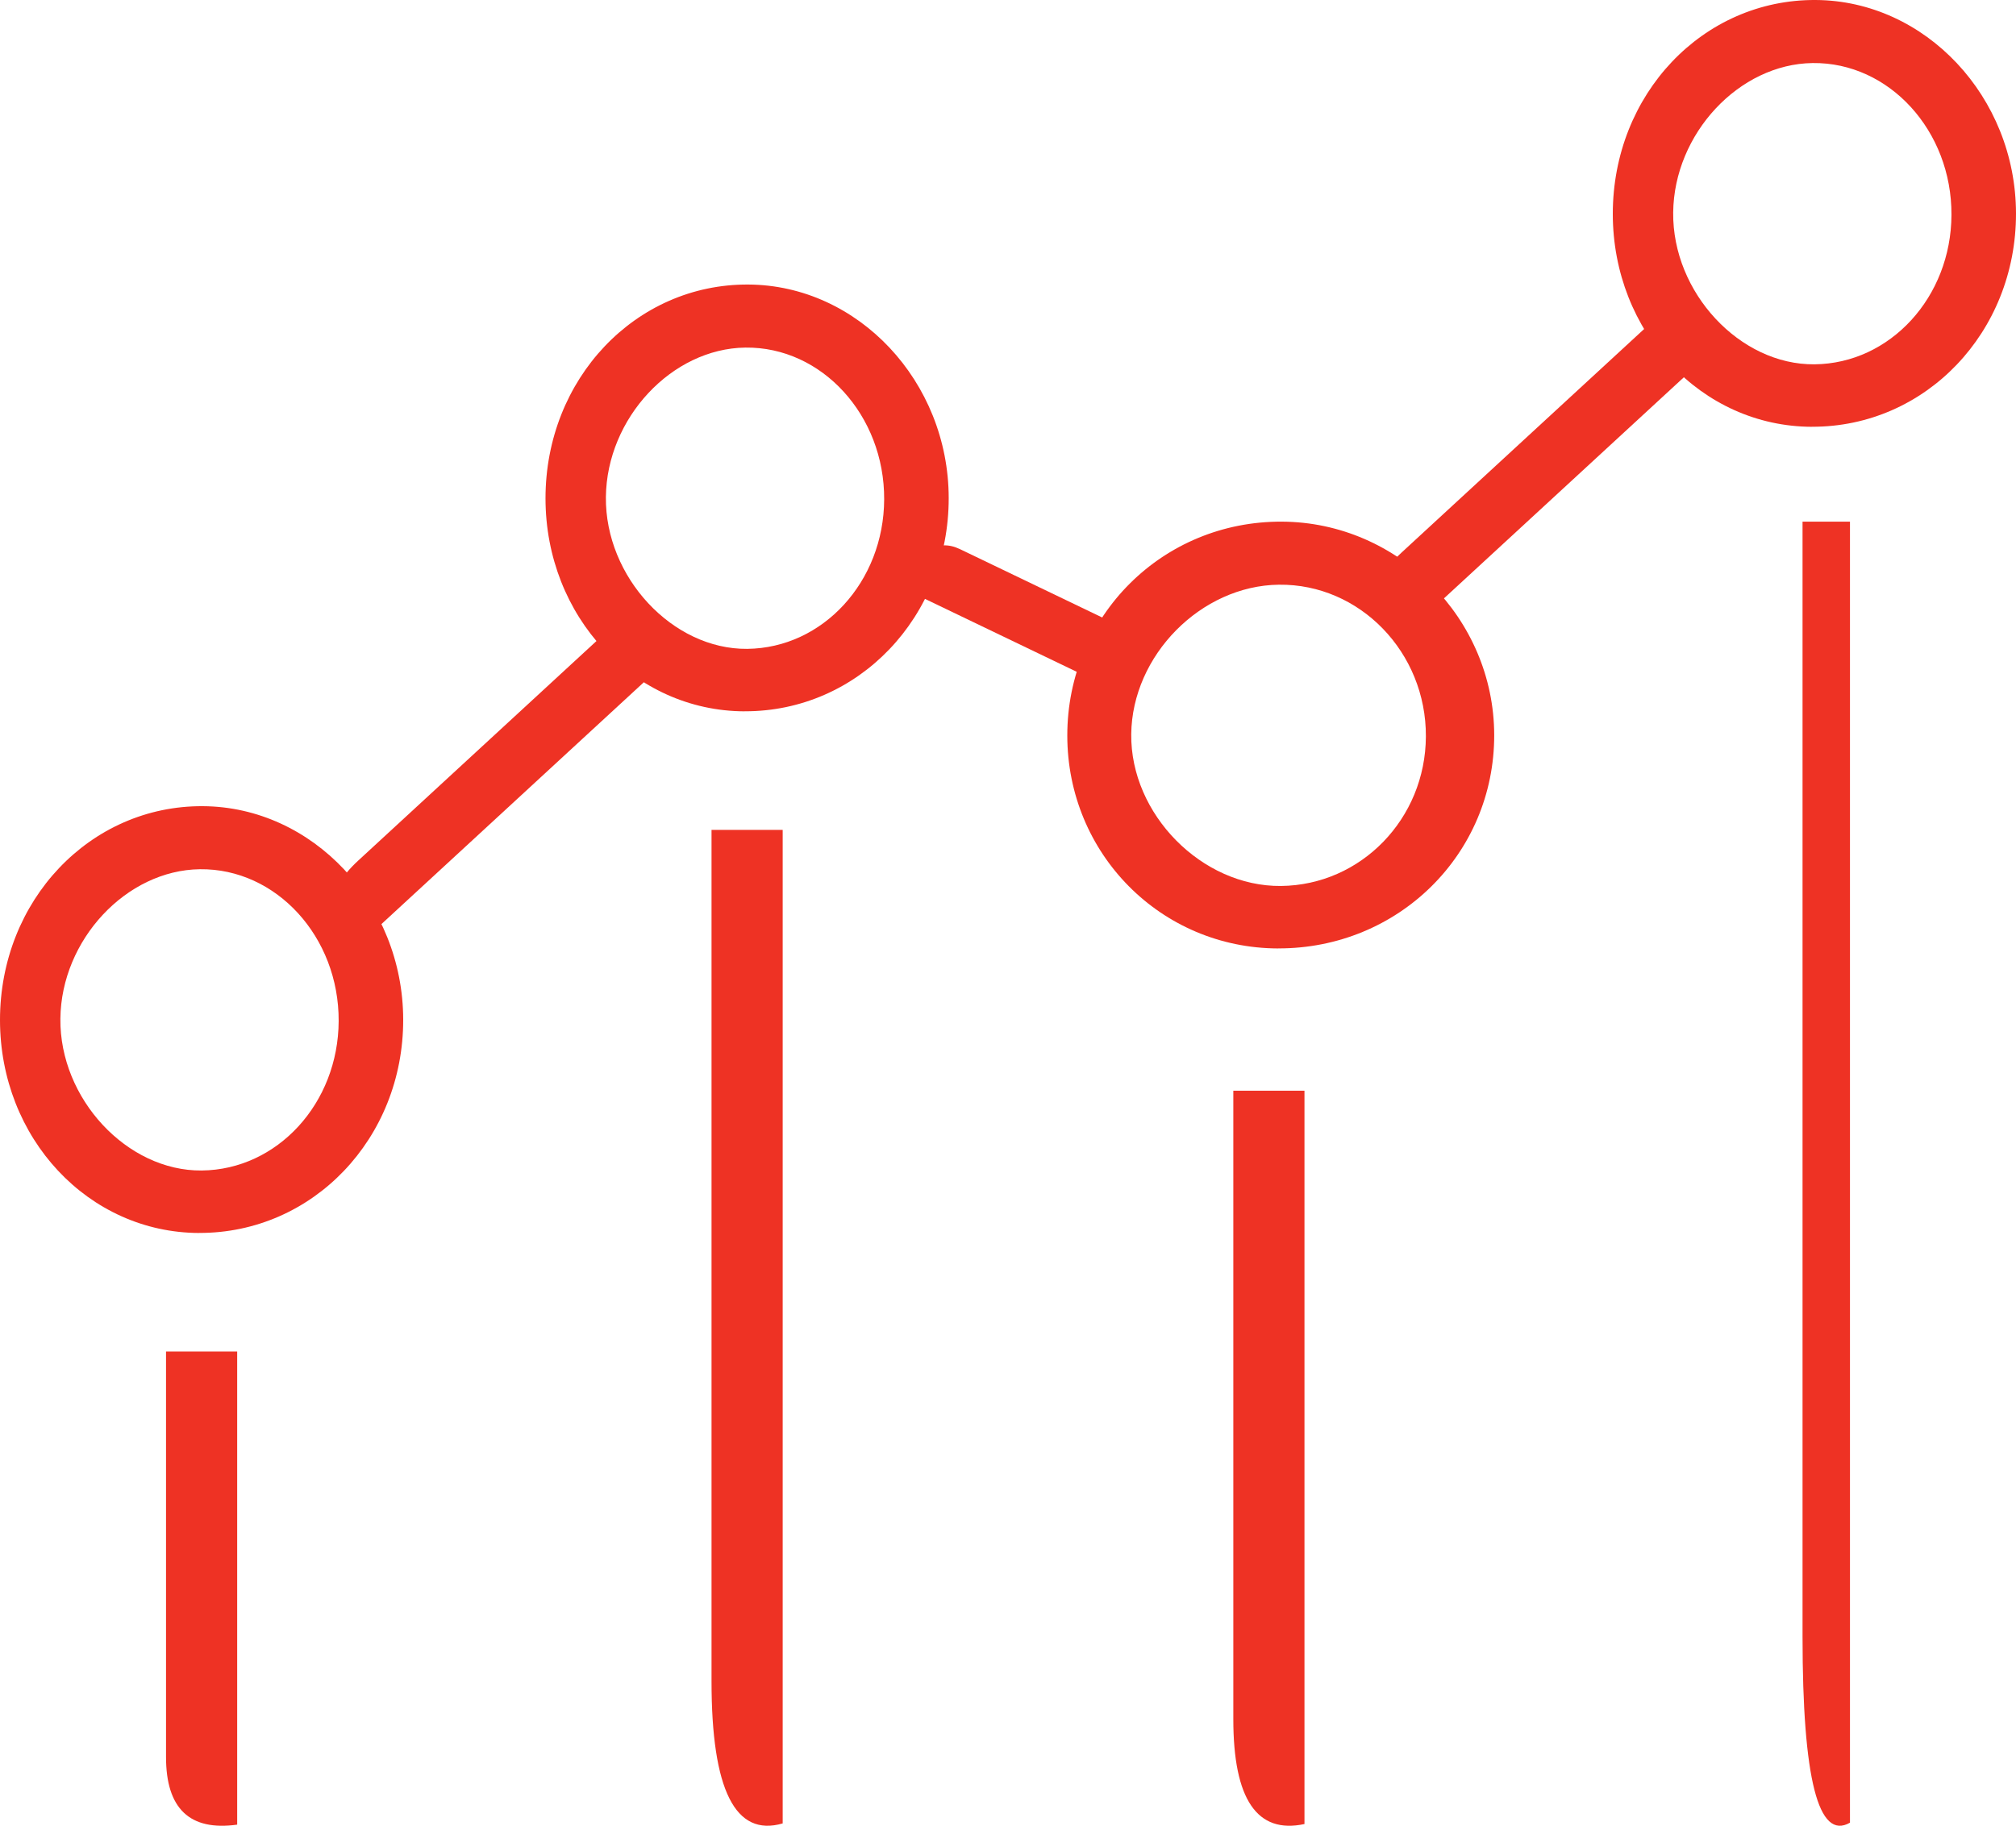
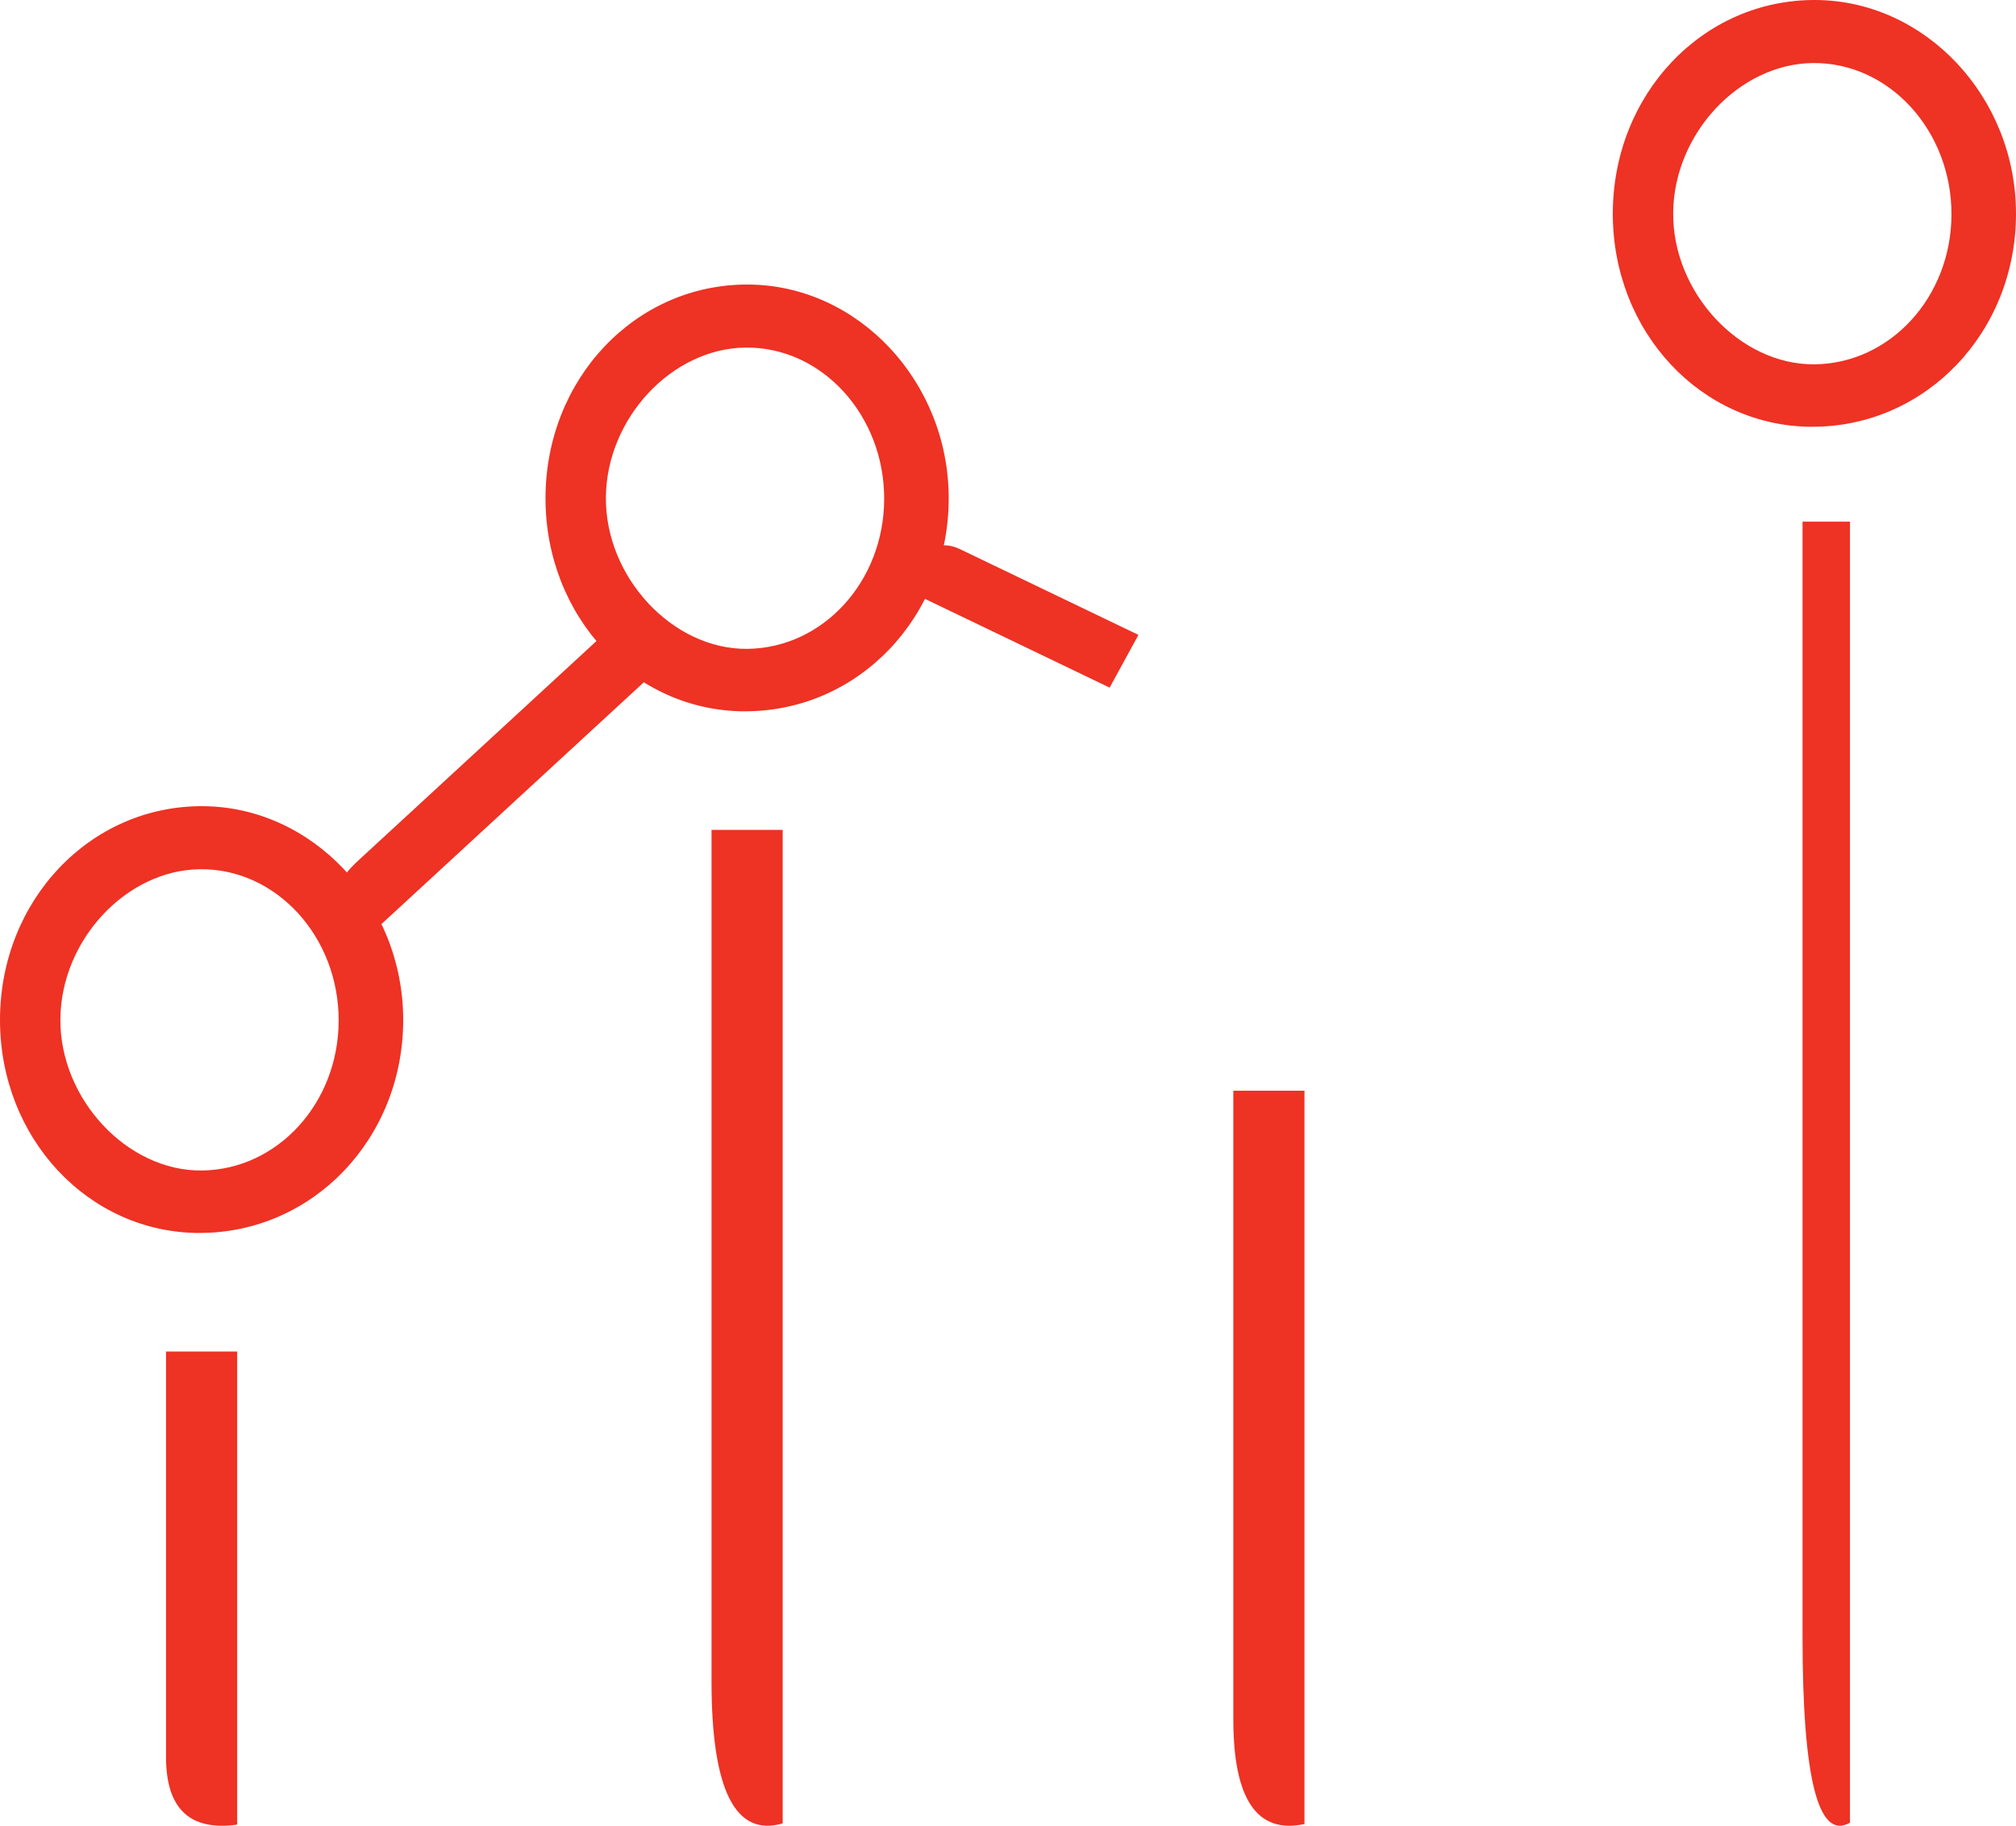
<svg xmlns="http://www.w3.org/2000/svg" width="85" height="77" viewBox="0 0 85 77" fill="none">
  <path d="M8.395 52C3.726 51.986 0.002 48.003 0 43.019C0 37.978 3.795 33.972 8.552 34C13.182 34.026 16.993 38.089 17 43.002C17.007 48.015 13.184 52.012 8.395 51.998V52ZM14.279 43.062C14.295 39.514 11.648 36.619 8.428 36.659C5.325 36.697 2.581 39.637 2.546 42.962C2.509 46.337 5.357 49.395 8.503 49.365C11.694 49.334 14.265 46.531 14.279 43.062Z" fill="#EE3224" />
  <path d="M31.395 30C26.726 29.986 23.002 26.003 23 21.019C23 15.978 26.795 11.972 31.552 12C36.182 12.026 39.993 16.089 40 21.002C40.007 26.015 36.184 30.012 31.395 29.998V30ZM37.279 21.061C37.295 17.514 34.648 14.619 31.427 14.659C28.325 14.697 25.581 17.637 25.546 20.962C25.509 24.337 28.357 27.395 31.503 27.365C34.694 27.334 37.265 24.531 37.279 21.061Z" fill="#EE3224" />
-   <path d="M53.889 40C48.945 39.986 45.002 36.003 45 31.019C45 25.978 49.018 21.972 54.055 22C58.957 22.026 62.993 26.089 63 31.002C63.007 36.015 58.96 40.012 53.889 39.998V40ZM60.119 31.061C60.136 27.514 57.333 24.619 53.923 24.659C50.638 24.697 47.733 27.637 47.696 30.962C47.657 34.337 50.672 37.395 54.004 37.365C57.382 37.334 60.104 34.531 60.119 31.061Z" fill="#EE3224" />
  <path d="M76.395 18C71.726 17.986 68.002 14.003 68 9.019C68 3.978 71.795 -0.028 76.552 0C81.182 0.026 84.993 4.089 85 9.002C85.007 14.015 81.184 18.012 76.395 17.998V18ZM82.279 9.062C82.295 5.514 79.648 2.619 76.427 2.659C73.325 2.697 70.581 5.637 70.546 8.962C70.509 12.337 73.357 15.396 76.503 15.365C79.694 15.334 82.265 12.531 82.279 9.062Z" fill="#EE3224" />
  <path d="M10 76.953C8 77.231 7 76.279 7 74.1C7 69.003 7 63.907 7 58.808V57H10V76.951V76.953Z" fill="#EE3224" />
  <path d="M14.968 39.998C13.634 38.842 13.679 37.608 15.103 36.295C18.433 33.226 21.761 30.157 25.091 27.088C25.464 26.745 25.836 26.402 26.271 26L28 27.986C23.649 31.995 19.333 35.976 14.968 40V39.998Z" fill="#EE3224" />
  <path d="M38.002 24.78C38.689 23.238 39.513 22.698 40.474 23.159C42.717 24.237 44.962 25.317 47.206 26.395L48 26.777L46.785 29C43.852 27.59 40.942 26.192 38 24.777L38.002 24.78Z" fill="#EE3224" />
-   <path d="M58.968 26.998C57.634 25.842 57.679 24.608 59.103 23.295C62.433 20.226 65.761 17.157 69.091 14.088C69.464 13.745 69.836 13.402 70.271 13L72 14.986C67.649 18.995 63.333 22.976 58.968 27V26.998Z" fill="#EE3224" />
  <path d="M55 76.927C53 77.358 52 75.883 52 72.503C52 64.602 52 56.7 52 48.8V46H55V76.927Z" fill="#EE3224" />
-   <path d="M78 76.87C76.667 77.635 76 75.019 76 69.025C76 55.006 76 40.989 76 26.97V22H78V76.87Z" fill="#EE3224" />
+   <path d="M78 76.87C76.667 77.635 76 75.019 76 69.025V22H78V76.87Z" fill="#EE3224" />
  <path d="M33 76.901C31 77.484 30 75.487 30 70.91C30 60.206 30 49.499 30 38.795V35H33V76.901Z" fill="#EE3224" />
</svg>